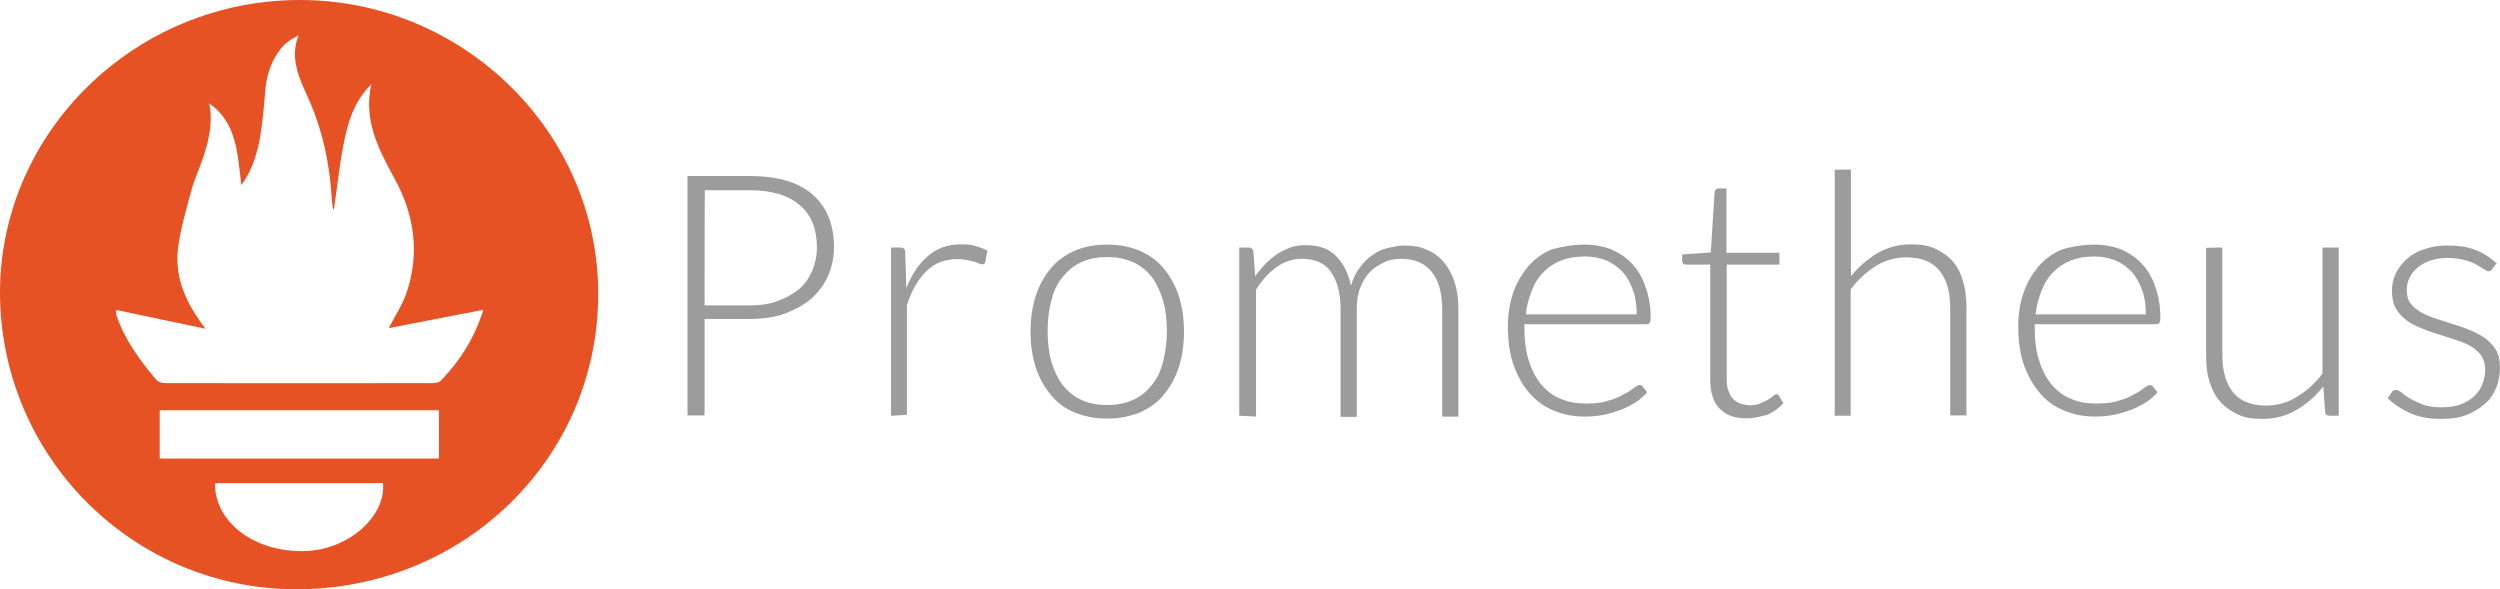
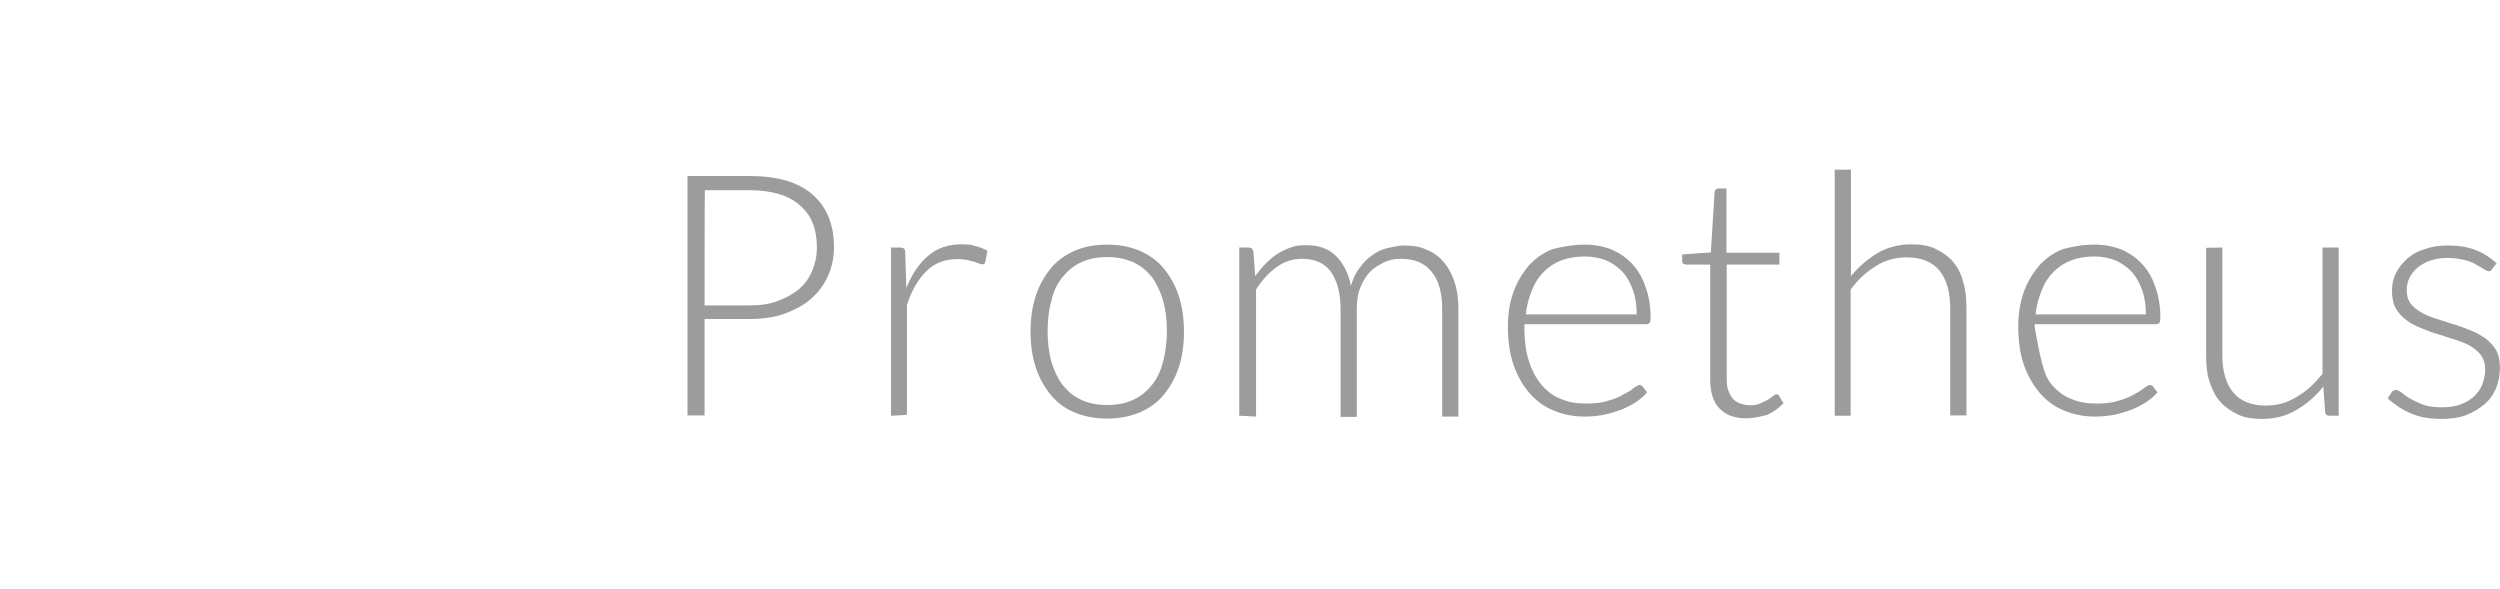
<svg xmlns="http://www.w3.org/2000/svg" width="280" height="66" viewBox="0 0 280 66" fill="none">
-   <path d="M33.584 0C51.955 0 67.033 14.876 67 32.958C66.983 51.341 51.955 66 33.182 66C14.844 65.983 0 51.09 0 32.708C0.05 14.726 15.162 0 33.584 0ZM23.437 11.57C23.855 13.624 23.437 15.544 22.818 17.448C22.4 18.75 21.782 20.019 21.431 21.338C20.846 23.542 20.177 25.729 19.926 27.949C19.575 31.155 20.846 33.993 23.019 36.815C19.491 36.08 16.282 35.413 13.005 34.711C13.022 35.029 13.005 35.162 13.022 35.262C13.958 38.034 15.647 40.338 17.519 42.559C17.72 42.776 18.154 42.909 18.505 42.909C28.485 42.926 38.448 42.926 48.428 42.909C48.745 42.909 49.147 42.859 49.347 42.659C51.504 40.438 53.125 37.9 54.145 34.695C50.484 35.413 47.007 36.08 43.547 36.748C44.232 35.396 45.051 34.177 45.502 32.875C47.057 28.384 46.422 24.043 44.165 19.952C42.36 16.663 40.688 13.39 41.591 9.433C39.685 11.303 38.95 13.674 38.481 16.145C38.013 18.566 37.763 21.004 37.395 23.475C37.345 23.408 37.278 23.358 37.278 23.274C37.228 23.024 37.211 22.757 37.178 22.506C36.96 18.483 36.158 14.609 34.503 10.936C33.517 8.765 32.43 6.545 33.433 3.957C32.748 4.324 32.129 4.675 31.678 5.193C30.34 6.729 29.806 8.532 29.672 10.519C29.555 12.222 29.371 13.941 29.087 15.628C28.736 17.381 28.218 19.1 27.031 20.737C26.596 17.197 26.546 13.774 23.437 11.57ZM49.147 45.948H17.887V51.358H49.163V45.948H49.147ZM24.072 54.112C24.055 58.604 28.669 61.959 34.352 61.709C39.067 61.509 43.246 57.819 42.895 54.112C42.911 54.112 24.072 54.112 24.072 54.112Z" fill="#E75225" />
-   <path d="M78.913 35.73V46.526H77V19.713H83.906C87.083 19.713 89.418 20.394 91.006 21.788C92.595 23.182 93.406 25.128 93.406 27.689C93.406 28.824 93.178 29.926 92.725 30.931C92.271 31.936 91.655 32.747 90.844 33.46C90.034 34.173 89.028 34.692 87.861 35.146C86.727 35.535 85.365 35.73 83.873 35.73C83.906 35.73 78.913 35.73 78.913 35.73ZM78.913 34.206H83.906C85.106 34.206 86.143 34.076 87.083 33.719C87.991 33.395 88.802 32.941 89.482 32.39C90.163 31.807 90.617 31.158 90.974 30.315C91.298 29.537 91.493 28.694 91.493 27.721C91.493 25.646 90.877 24.09 89.58 22.988C88.348 21.886 86.402 21.302 83.938 21.302H78.945C78.913 21.302 78.913 34.206 78.913 34.206ZM99.793 46.559V27.721H100.765C100.96 27.721 101.154 27.754 101.252 27.851C101.349 27.948 101.381 28.078 101.381 28.273L101.511 32.261C102.127 30.737 102.905 29.537 103.943 28.662C104.948 27.786 106.18 27.365 107.671 27.365C108.255 27.365 108.773 27.397 109.26 27.559C109.746 27.689 110.168 27.851 110.589 28.078L110.362 29.31C110.33 29.505 110.232 29.602 109.973 29.602C109.876 29.602 109.779 29.57 109.649 29.505C109.519 29.472 109.325 29.407 109.13 29.31C108.936 29.278 108.644 29.213 108.352 29.116C108.06 29.083 107.671 29.018 107.282 29.018C105.855 29.018 104.688 29.44 103.78 30.348C102.873 31.223 102.095 32.52 101.576 34.173V46.429C101.641 46.494 99.793 46.559 99.793 46.559ZM124.012 27.397C125.341 27.397 126.541 27.624 127.643 28.078C128.713 28.564 129.621 29.18 130.334 30.056C131.047 30.931 131.631 31.936 132.02 33.136C132.409 34.336 132.604 35.665 132.604 37.156C132.604 38.648 132.409 39.977 132.02 41.144C131.631 42.344 131.047 43.349 130.334 44.224C129.621 45.1 128.713 45.716 127.643 46.202C126.573 46.623 125.406 46.883 124.012 46.883C122.682 46.883 121.483 46.656 120.38 46.202C119.311 45.781 118.403 45.1 117.689 44.224C116.976 43.349 116.393 42.344 116.004 41.144C115.614 39.944 115.42 38.615 115.42 37.156C115.42 35.665 115.614 34.336 116.004 33.136C116.393 31.936 116.976 30.931 117.689 30.056C118.403 29.18 119.311 28.564 120.38 28.078C121.418 27.624 122.65 27.397 124.012 27.397ZM124.012 45.359C125.114 45.359 126.119 45.164 126.93 44.775C127.805 44.386 128.454 43.803 129.037 43.089C129.621 42.376 130.01 41.501 130.269 40.496C130.529 39.491 130.691 38.323 130.691 37.091C130.691 35.859 130.561 34.692 130.269 33.687C129.977 32.682 129.556 31.774 129.037 31.061C128.454 30.348 127.805 29.764 126.93 29.375C126.054 28.986 125.114 28.791 124.012 28.791C122.909 28.791 121.904 28.986 121.094 29.375C120.218 29.764 119.57 30.348 118.986 31.061C118.403 31.774 117.981 32.65 117.754 33.687C117.463 34.692 117.333 35.859 117.333 37.091C117.333 38.323 117.463 39.491 117.754 40.496C118.046 41.501 118.468 42.376 118.986 43.089C119.57 43.803 120.218 44.386 121.094 44.775C121.904 45.164 122.845 45.359 124.012 45.359ZM138.796 46.559V27.721H139.801C140.125 27.721 140.32 27.851 140.385 28.208L140.579 30.931C140.968 30.413 141.357 29.926 141.779 29.505C142.2 29.083 142.654 28.694 143.108 28.402C143.595 28.11 144.081 27.884 144.632 27.689C145.151 27.494 145.734 27.462 146.318 27.462C147.712 27.462 148.814 27.851 149.625 28.662C150.436 29.472 151.019 30.575 151.311 32.001C151.538 31.223 151.83 30.575 152.284 29.991C152.705 29.407 153.159 28.921 153.678 28.597C154.196 28.208 154.78 27.916 155.396 27.786C156.012 27.657 156.628 27.494 157.309 27.494C158.217 27.494 159.092 27.624 159.805 27.981C160.584 28.273 161.2 28.759 161.718 29.375C162.237 29.991 162.626 30.704 162.918 31.612C163.21 32.487 163.339 33.493 163.339 34.627V46.656H161.524V34.627C161.524 32.812 161.135 31.385 160.324 30.413C159.514 29.44 158.411 28.986 156.92 28.986C156.239 28.986 155.623 29.083 155.039 29.375C154.456 29.667 153.905 29.959 153.451 30.445C152.964 30.931 152.64 31.515 152.348 32.228C152.057 32.941 151.959 33.752 151.959 34.66V46.688H150.144V34.627C150.144 32.812 149.755 31.418 149.041 30.413C148.328 29.44 147.226 28.986 145.832 28.986C144.827 28.986 143.854 29.278 143.011 29.894C142.136 30.51 141.39 31.32 140.677 32.423V46.656L138.796 46.559ZM177.508 27.397C178.578 27.397 179.583 27.592 180.426 27.916C181.334 28.305 182.112 28.824 182.76 29.505C183.441 30.218 183.96 31.093 184.284 32.098C184.673 33.103 184.868 34.303 184.868 35.6C184.868 35.892 184.835 36.086 184.738 36.184C184.641 36.281 184.543 36.313 184.349 36.313H170.732V36.638C170.732 38.032 170.861 39.264 171.218 40.366C171.542 41.436 172.029 42.344 172.612 43.057C173.228 43.77 173.941 44.354 174.817 44.678C175.692 45.067 176.632 45.197 177.702 45.197C178.675 45.197 179.486 45.1 180.134 44.873C180.815 44.678 181.431 44.451 181.852 44.159C182.339 43.932 182.728 43.673 182.987 43.446C183.279 43.252 183.473 43.122 183.603 43.122C183.733 43.122 183.895 43.154 183.992 43.316L184.479 43.932C184.187 44.322 183.765 44.646 183.279 45.002C182.793 45.327 182.209 45.618 181.593 45.878C180.977 46.105 180.361 46.299 179.615 46.461C178.902 46.591 178.221 46.656 177.508 46.656C176.211 46.656 175.076 46.429 174.006 45.975C172.936 45.553 172.029 44.873 171.283 43.997C170.505 43.122 169.954 42.084 169.5 40.82C169.078 39.588 168.884 38.129 168.884 36.54C168.884 35.211 169.078 33.947 169.467 32.812C169.856 31.677 170.44 30.704 171.153 29.829C171.866 29.018 172.774 28.337 173.844 27.916C174.979 27.624 176.179 27.397 177.508 27.397ZM177.508 28.727C176.535 28.727 175.692 28.856 174.914 29.148C174.136 29.44 173.487 29.861 172.904 30.445C172.32 31.029 171.899 31.677 171.575 32.52C171.25 33.331 170.991 34.206 170.894 35.211H183.311C183.311 34.206 183.182 33.298 182.89 32.487C182.598 31.677 182.209 30.996 181.755 30.477C181.269 29.959 180.653 29.505 179.939 29.18C179.194 28.889 178.383 28.727 177.508 28.727ZM195.599 46.85C194.302 46.85 193.362 46.526 192.616 45.781C191.903 45.067 191.546 43.965 191.546 42.538V29.634H188.855C188.726 29.634 188.629 29.602 188.531 29.537C188.434 29.44 188.402 29.343 188.402 29.213V28.5L191.611 28.273L192.033 21.529C192.033 21.432 192.065 21.334 192.163 21.237C192.26 21.14 192.357 21.107 192.487 21.107H193.362V28.305H199.295V29.634H193.395V42.441C193.395 42.96 193.427 43.414 193.589 43.77C193.719 44.159 193.913 44.451 194.108 44.678C194.302 44.905 194.627 45.1 194.918 45.197C195.243 45.294 195.599 45.391 195.923 45.391C196.345 45.391 196.799 45.359 197.123 45.197C197.447 45.067 197.739 44.905 197.998 44.775C198.225 44.646 198.42 44.484 198.582 44.354C198.712 44.224 198.874 44.159 198.971 44.159C199.068 44.159 199.166 44.192 199.263 44.354L199.749 45.164C199.263 45.683 198.647 46.137 197.934 46.461C197.155 46.656 196.41 46.85 195.599 46.85ZM205.488 46.559V19H207.304V30.931C208.179 29.861 209.184 29.018 210.286 28.337C211.389 27.721 212.621 27.365 214.015 27.365C215.085 27.365 215.993 27.494 216.738 27.851C217.484 28.208 218.165 28.662 218.716 29.278C219.235 29.894 219.624 30.607 219.851 31.515C220.143 32.39 220.24 33.395 220.24 34.498V46.526H218.424V34.498C218.424 32.714 218.035 31.32 217.225 30.315C216.414 29.31 215.15 28.824 213.529 28.824C212.296 28.824 211.129 29.148 210.092 29.797C209.054 30.445 208.082 31.32 207.271 32.423V46.559H205.488ZM234.603 27.397C235.673 27.397 236.678 27.592 237.521 27.916C238.429 28.305 239.207 28.824 239.855 29.505C240.536 30.218 241.055 31.093 241.379 32.098C241.768 33.103 241.962 34.303 241.962 35.6C241.962 35.892 241.93 36.086 241.833 36.184C241.736 36.281 241.638 36.313 241.444 36.313H227.891V36.638C227.891 38.032 228.021 39.264 228.378 40.366C228.702 41.436 229.188 42.344 229.772 43.057C230.388 43.77 231.101 44.354 231.977 44.678C232.852 45.067 233.792 45.197 234.862 45.197C235.835 45.197 236.645 45.1 237.294 44.873C237.975 44.678 238.591 44.451 239.012 44.159C239.498 43.932 239.888 43.673 240.147 43.446C240.439 43.252 240.633 43.122 240.763 43.122C240.893 43.122 241.055 43.154 241.152 43.316L241.638 43.932C241.346 44.322 240.925 44.646 240.439 45.002C239.952 45.327 239.369 45.618 238.753 45.878C238.137 46.105 237.521 46.299 236.775 46.461C236.062 46.591 235.381 46.656 234.668 46.656C233.371 46.656 232.236 46.429 231.166 45.975C230.096 45.553 229.188 44.873 228.443 43.997C227.697 43.122 227.113 42.084 226.659 40.82C226.238 39.588 226.043 38.129 226.043 36.54C226.043 35.211 226.238 33.947 226.627 32.812C227.016 31.677 227.6 30.704 228.313 29.829C229.026 29.018 229.934 28.337 231.004 27.916C232.041 27.624 233.241 27.397 234.603 27.397ZM234.603 28.727C233.63 28.727 232.787 28.856 232.009 29.148C231.231 29.44 230.582 29.861 229.999 30.445C229.415 31.029 228.994 31.677 228.67 32.52C228.345 33.331 228.086 34.206 227.989 35.211H240.341C240.341 34.206 240.212 33.298 239.92 32.487C239.628 31.677 239.239 30.996 238.785 30.477C238.299 29.959 237.683 29.505 236.97 29.18C236.224 28.889 235.446 28.727 234.603 28.727ZM248.901 27.721V39.75C248.901 41.533 249.29 42.927 250.1 43.932C250.911 44.938 252.175 45.424 253.796 45.424C255.029 45.424 256.196 45.1 257.233 44.451C258.303 43.835 259.243 42.96 260.119 41.857V27.721H261.934V46.559H260.929C260.605 46.559 260.411 46.429 260.411 46.072L260.216 43.284C259.341 44.386 258.336 45.262 257.201 45.91C256.066 46.591 254.802 46.915 253.375 46.915C252.305 46.915 251.397 46.786 250.652 46.429C249.906 46.072 249.225 45.618 248.674 45.002C248.123 44.386 247.766 43.673 247.474 42.765C247.182 41.89 247.085 40.885 247.085 39.782V27.754L248.901 27.721ZM279.15 30.088C279.053 30.283 278.923 30.38 278.729 30.38C278.599 30.38 278.405 30.283 278.21 30.153C277.983 30.023 277.691 29.829 277.335 29.634C277.011 29.44 276.524 29.245 276.005 29.116C275.487 28.986 274.871 28.889 274.093 28.889C273.412 28.889 272.796 28.986 272.212 29.18C271.629 29.375 271.142 29.667 270.786 29.959C270.396 30.283 270.072 30.672 269.878 31.093C269.651 31.515 269.554 32.001 269.554 32.487C269.554 33.071 269.683 33.59 269.975 33.979C270.267 34.368 270.688 34.692 271.175 34.984C271.661 35.276 272.245 35.503 272.861 35.697C273.477 35.892 274.093 36.086 274.773 36.313C275.454 36.508 276.07 36.735 276.686 36.994C277.302 37.221 277.886 37.578 278.372 37.902C278.859 38.291 279.28 38.712 279.572 39.231C279.864 39.75 279.993 40.431 279.993 41.144C279.993 41.955 279.864 42.733 279.572 43.446C279.28 44.159 278.859 44.775 278.275 45.262C277.691 45.748 277.043 46.169 276.2 46.494C275.357 46.818 274.417 46.915 273.412 46.915C272.082 46.915 270.98 46.721 270.007 46.299C269.035 45.878 268.192 45.327 267.414 44.613L267.835 43.997C267.868 43.9 267.965 43.803 268.03 43.77C268.127 43.738 268.224 43.673 268.354 43.673C268.484 43.673 268.743 43.77 268.97 43.965C269.197 44.159 269.489 44.386 269.943 44.646C270.332 44.873 270.818 45.067 271.369 45.327C271.953 45.521 272.666 45.618 273.477 45.618C274.287 45.618 274.968 45.521 275.584 45.294C276.2 45.067 276.686 44.775 277.108 44.386C277.497 43.997 277.821 43.576 278.016 43.057C278.21 42.538 278.34 41.987 278.34 41.436C278.34 40.82 278.21 40.301 277.918 39.847C277.627 39.426 277.205 39.069 276.719 38.777C276.232 38.486 275.649 38.259 275.033 38.064C274.417 37.87 273.801 37.675 273.12 37.448C272.439 37.254 271.823 37.027 271.207 36.767C270.591 36.508 270.007 36.248 269.521 35.859C269.035 35.47 268.613 35.049 268.321 34.53C268.03 34.011 267.9 33.331 267.9 32.552C267.9 31.872 268.03 31.256 268.321 30.64C268.613 30.023 269.035 29.505 269.554 29.018C270.072 28.532 270.753 28.143 271.531 27.916C272.309 27.624 273.152 27.494 274.125 27.494C275.26 27.494 276.297 27.624 277.205 27.981C278.113 28.305 278.923 28.856 279.637 29.505C279.669 29.407 279.15 30.088 279.15 30.088Z" fill="#9C9C9D" />
+   <path d="M78.913 35.73V46.526H77V19.713H83.906C87.083 19.713 89.418 20.394 91.006 21.788C92.595 23.182 93.406 25.128 93.406 27.689C93.406 28.824 93.178 29.926 92.725 30.931C92.271 31.936 91.655 32.747 90.844 33.46C90.034 34.173 89.028 34.692 87.861 35.146C86.727 35.535 85.365 35.73 83.873 35.73C83.906 35.73 78.913 35.73 78.913 35.73ZM78.913 34.206H83.906C85.106 34.206 86.143 34.076 87.083 33.719C87.991 33.395 88.802 32.941 89.482 32.39C90.163 31.807 90.617 31.158 90.974 30.315C91.298 29.537 91.493 28.694 91.493 27.721C91.493 25.646 90.877 24.09 89.58 22.988C88.348 21.886 86.402 21.302 83.938 21.302H78.945C78.913 21.302 78.913 34.206 78.913 34.206ZM99.793 46.559V27.721H100.765C100.96 27.721 101.154 27.754 101.252 27.851C101.349 27.948 101.381 28.078 101.381 28.273L101.511 32.261C102.127 30.737 102.905 29.537 103.943 28.662C104.948 27.786 106.18 27.365 107.671 27.365C108.255 27.365 108.773 27.397 109.26 27.559C109.746 27.689 110.168 27.851 110.589 28.078L110.362 29.31C110.33 29.505 110.232 29.602 109.973 29.602C109.876 29.602 109.779 29.57 109.649 29.505C109.519 29.472 109.325 29.407 109.13 29.31C108.936 29.278 108.644 29.213 108.352 29.116C108.06 29.083 107.671 29.018 107.282 29.018C105.855 29.018 104.688 29.44 103.78 30.348C102.873 31.223 102.095 32.52 101.576 34.173V46.429C101.641 46.494 99.793 46.559 99.793 46.559ZM124.012 27.397C125.341 27.397 126.541 27.624 127.643 28.078C128.713 28.564 129.621 29.18 130.334 30.056C131.047 30.931 131.631 31.936 132.02 33.136C132.409 34.336 132.604 35.665 132.604 37.156C132.604 38.648 132.409 39.977 132.02 41.144C131.631 42.344 131.047 43.349 130.334 44.224C129.621 45.1 128.713 45.716 127.643 46.202C126.573 46.623 125.406 46.883 124.012 46.883C122.682 46.883 121.483 46.656 120.38 46.202C119.311 45.781 118.403 45.1 117.689 44.224C116.976 43.349 116.393 42.344 116.004 41.144C115.614 39.944 115.42 38.615 115.42 37.156C115.42 35.665 115.614 34.336 116.004 33.136C116.393 31.936 116.976 30.931 117.689 30.056C118.403 29.18 119.311 28.564 120.38 28.078C121.418 27.624 122.65 27.397 124.012 27.397ZM124.012 45.359C125.114 45.359 126.119 45.164 126.93 44.775C127.805 44.386 128.454 43.803 129.037 43.089C129.621 42.376 130.01 41.501 130.269 40.496C130.529 39.491 130.691 38.323 130.691 37.091C130.691 35.859 130.561 34.692 130.269 33.687C129.977 32.682 129.556 31.774 129.037 31.061C128.454 30.348 127.805 29.764 126.93 29.375C126.054 28.986 125.114 28.791 124.012 28.791C122.909 28.791 121.904 28.986 121.094 29.375C120.218 29.764 119.57 30.348 118.986 31.061C118.403 31.774 117.981 32.65 117.754 33.687C117.463 34.692 117.333 35.859 117.333 37.091C117.333 38.323 117.463 39.491 117.754 40.496C118.046 41.501 118.468 42.376 118.986 43.089C119.57 43.803 120.218 44.386 121.094 44.775C121.904 45.164 122.845 45.359 124.012 45.359ZM138.796 46.559V27.721H139.801C140.125 27.721 140.32 27.851 140.385 28.208L140.579 30.931C140.968 30.413 141.357 29.926 141.779 29.505C142.2 29.083 142.654 28.694 143.108 28.402C143.595 28.11 144.081 27.884 144.632 27.689C145.151 27.494 145.734 27.462 146.318 27.462C147.712 27.462 148.814 27.851 149.625 28.662C150.436 29.472 151.019 30.575 151.311 32.001C151.538 31.223 151.83 30.575 152.284 29.991C152.705 29.407 153.159 28.921 153.678 28.597C154.196 28.208 154.78 27.916 155.396 27.786C156.012 27.657 156.628 27.494 157.309 27.494C158.217 27.494 159.092 27.624 159.805 27.981C160.584 28.273 161.2 28.759 161.718 29.375C162.237 29.991 162.626 30.704 162.918 31.612C163.21 32.487 163.339 33.493 163.339 34.627V46.656H161.524V34.627C161.524 32.812 161.135 31.385 160.324 30.413C159.514 29.44 158.411 28.986 156.92 28.986C156.239 28.986 155.623 29.083 155.039 29.375C154.456 29.667 153.905 29.959 153.451 30.445C152.964 30.931 152.64 31.515 152.348 32.228C152.057 32.941 151.959 33.752 151.959 34.66V46.688H150.144V34.627C150.144 32.812 149.755 31.418 149.041 30.413C148.328 29.44 147.226 28.986 145.832 28.986C144.827 28.986 143.854 29.278 143.011 29.894C142.136 30.51 141.39 31.32 140.677 32.423V46.656L138.796 46.559ZM177.508 27.397C178.578 27.397 179.583 27.592 180.426 27.916C181.334 28.305 182.112 28.824 182.76 29.505C183.441 30.218 183.96 31.093 184.284 32.098C184.673 33.103 184.868 34.303 184.868 35.6C184.868 35.892 184.835 36.086 184.738 36.184C184.641 36.281 184.543 36.313 184.349 36.313H170.732V36.638C170.732 38.032 170.861 39.264 171.218 40.366C171.542 41.436 172.029 42.344 172.612 43.057C173.228 43.77 173.941 44.354 174.817 44.678C175.692 45.067 176.632 45.197 177.702 45.197C178.675 45.197 179.486 45.1 180.134 44.873C180.815 44.678 181.431 44.451 181.852 44.159C182.339 43.932 182.728 43.673 182.987 43.446C183.279 43.252 183.473 43.122 183.603 43.122C183.733 43.122 183.895 43.154 183.992 43.316L184.479 43.932C184.187 44.322 183.765 44.646 183.279 45.002C182.793 45.327 182.209 45.618 181.593 45.878C180.977 46.105 180.361 46.299 179.615 46.461C178.902 46.591 178.221 46.656 177.508 46.656C176.211 46.656 175.076 46.429 174.006 45.975C172.936 45.553 172.029 44.873 171.283 43.997C170.505 43.122 169.954 42.084 169.5 40.82C169.078 39.588 168.884 38.129 168.884 36.54C168.884 35.211 169.078 33.947 169.467 32.812C169.856 31.677 170.44 30.704 171.153 29.829C171.866 29.018 172.774 28.337 173.844 27.916C174.979 27.624 176.179 27.397 177.508 27.397ZM177.508 28.727C176.535 28.727 175.692 28.856 174.914 29.148C174.136 29.44 173.487 29.861 172.904 30.445C172.32 31.029 171.899 31.677 171.575 32.52C171.25 33.331 170.991 34.206 170.894 35.211H183.311C183.311 34.206 183.182 33.298 182.89 32.487C182.598 31.677 182.209 30.996 181.755 30.477C181.269 29.959 180.653 29.505 179.939 29.18C179.194 28.889 178.383 28.727 177.508 28.727ZM195.599 46.85C194.302 46.85 193.362 46.526 192.616 45.781C191.903 45.067 191.546 43.965 191.546 42.538V29.634H188.855C188.726 29.634 188.629 29.602 188.531 29.537C188.434 29.44 188.402 29.343 188.402 29.213V28.5L191.611 28.273L192.033 21.529C192.033 21.432 192.065 21.334 192.163 21.237C192.26 21.14 192.357 21.107 192.487 21.107H193.362V28.305H199.295V29.634H193.395V42.441C193.395 42.96 193.427 43.414 193.589 43.77C193.719 44.159 193.913 44.451 194.108 44.678C194.302 44.905 194.627 45.1 194.918 45.197C195.243 45.294 195.599 45.391 195.923 45.391C196.345 45.391 196.799 45.359 197.123 45.197C197.447 45.067 197.739 44.905 197.998 44.775C198.225 44.646 198.42 44.484 198.582 44.354C198.712 44.224 198.874 44.159 198.971 44.159C199.068 44.159 199.166 44.192 199.263 44.354L199.749 45.164C199.263 45.683 198.647 46.137 197.934 46.461C197.155 46.656 196.41 46.85 195.599 46.85ZM205.488 46.559V19H207.304V30.931C208.179 29.861 209.184 29.018 210.286 28.337C211.389 27.721 212.621 27.365 214.015 27.365C215.085 27.365 215.993 27.494 216.738 27.851C217.484 28.208 218.165 28.662 218.716 29.278C219.235 29.894 219.624 30.607 219.851 31.515C220.143 32.39 220.24 33.395 220.24 34.498V46.526H218.424V34.498C218.424 32.714 218.035 31.32 217.225 30.315C216.414 29.31 215.15 28.824 213.529 28.824C212.296 28.824 211.129 29.148 210.092 29.797C209.054 30.445 208.082 31.32 207.271 32.423V46.559H205.488ZM234.603 27.397C235.673 27.397 236.678 27.592 237.521 27.916C238.429 28.305 239.207 28.824 239.855 29.505C240.536 30.218 241.055 31.093 241.379 32.098C241.768 33.103 241.962 34.303 241.962 35.6C241.962 35.892 241.93 36.086 241.833 36.184C241.736 36.281 241.638 36.313 241.444 36.313H227.891V36.638C228.702 41.436 229.188 42.344 229.772 43.057C230.388 43.77 231.101 44.354 231.977 44.678C232.852 45.067 233.792 45.197 234.862 45.197C235.835 45.197 236.645 45.1 237.294 44.873C237.975 44.678 238.591 44.451 239.012 44.159C239.498 43.932 239.888 43.673 240.147 43.446C240.439 43.252 240.633 43.122 240.763 43.122C240.893 43.122 241.055 43.154 241.152 43.316L241.638 43.932C241.346 44.322 240.925 44.646 240.439 45.002C239.952 45.327 239.369 45.618 238.753 45.878C238.137 46.105 237.521 46.299 236.775 46.461C236.062 46.591 235.381 46.656 234.668 46.656C233.371 46.656 232.236 46.429 231.166 45.975C230.096 45.553 229.188 44.873 228.443 43.997C227.697 43.122 227.113 42.084 226.659 40.82C226.238 39.588 226.043 38.129 226.043 36.54C226.043 35.211 226.238 33.947 226.627 32.812C227.016 31.677 227.6 30.704 228.313 29.829C229.026 29.018 229.934 28.337 231.004 27.916C232.041 27.624 233.241 27.397 234.603 27.397ZM234.603 28.727C233.63 28.727 232.787 28.856 232.009 29.148C231.231 29.44 230.582 29.861 229.999 30.445C229.415 31.029 228.994 31.677 228.67 32.52C228.345 33.331 228.086 34.206 227.989 35.211H240.341C240.341 34.206 240.212 33.298 239.92 32.487C239.628 31.677 239.239 30.996 238.785 30.477C238.299 29.959 237.683 29.505 236.97 29.18C236.224 28.889 235.446 28.727 234.603 28.727ZM248.901 27.721V39.75C248.901 41.533 249.29 42.927 250.1 43.932C250.911 44.938 252.175 45.424 253.796 45.424C255.029 45.424 256.196 45.1 257.233 44.451C258.303 43.835 259.243 42.96 260.119 41.857V27.721H261.934V46.559H260.929C260.605 46.559 260.411 46.429 260.411 46.072L260.216 43.284C259.341 44.386 258.336 45.262 257.201 45.91C256.066 46.591 254.802 46.915 253.375 46.915C252.305 46.915 251.397 46.786 250.652 46.429C249.906 46.072 249.225 45.618 248.674 45.002C248.123 44.386 247.766 43.673 247.474 42.765C247.182 41.89 247.085 40.885 247.085 39.782V27.754L248.901 27.721ZM279.15 30.088C279.053 30.283 278.923 30.38 278.729 30.38C278.599 30.38 278.405 30.283 278.21 30.153C277.983 30.023 277.691 29.829 277.335 29.634C277.011 29.44 276.524 29.245 276.005 29.116C275.487 28.986 274.871 28.889 274.093 28.889C273.412 28.889 272.796 28.986 272.212 29.18C271.629 29.375 271.142 29.667 270.786 29.959C270.396 30.283 270.072 30.672 269.878 31.093C269.651 31.515 269.554 32.001 269.554 32.487C269.554 33.071 269.683 33.59 269.975 33.979C270.267 34.368 270.688 34.692 271.175 34.984C271.661 35.276 272.245 35.503 272.861 35.697C273.477 35.892 274.093 36.086 274.773 36.313C275.454 36.508 276.07 36.735 276.686 36.994C277.302 37.221 277.886 37.578 278.372 37.902C278.859 38.291 279.28 38.712 279.572 39.231C279.864 39.75 279.993 40.431 279.993 41.144C279.993 41.955 279.864 42.733 279.572 43.446C279.28 44.159 278.859 44.775 278.275 45.262C277.691 45.748 277.043 46.169 276.2 46.494C275.357 46.818 274.417 46.915 273.412 46.915C272.082 46.915 270.98 46.721 270.007 46.299C269.035 45.878 268.192 45.327 267.414 44.613L267.835 43.997C267.868 43.9 267.965 43.803 268.03 43.77C268.127 43.738 268.224 43.673 268.354 43.673C268.484 43.673 268.743 43.77 268.97 43.965C269.197 44.159 269.489 44.386 269.943 44.646C270.332 44.873 270.818 45.067 271.369 45.327C271.953 45.521 272.666 45.618 273.477 45.618C274.287 45.618 274.968 45.521 275.584 45.294C276.2 45.067 276.686 44.775 277.108 44.386C277.497 43.997 277.821 43.576 278.016 43.057C278.21 42.538 278.34 41.987 278.34 41.436C278.34 40.82 278.21 40.301 277.918 39.847C277.627 39.426 277.205 39.069 276.719 38.777C276.232 38.486 275.649 38.259 275.033 38.064C274.417 37.87 273.801 37.675 273.12 37.448C272.439 37.254 271.823 37.027 271.207 36.767C270.591 36.508 270.007 36.248 269.521 35.859C269.035 35.47 268.613 35.049 268.321 34.53C268.03 34.011 267.9 33.331 267.9 32.552C267.9 31.872 268.03 31.256 268.321 30.64C268.613 30.023 269.035 29.505 269.554 29.018C270.072 28.532 270.753 28.143 271.531 27.916C272.309 27.624 273.152 27.494 274.125 27.494C275.26 27.494 276.297 27.624 277.205 27.981C278.113 28.305 278.923 28.856 279.637 29.505C279.669 29.407 279.15 30.088 279.15 30.088Z" fill="#9C9C9D" />
</svg>